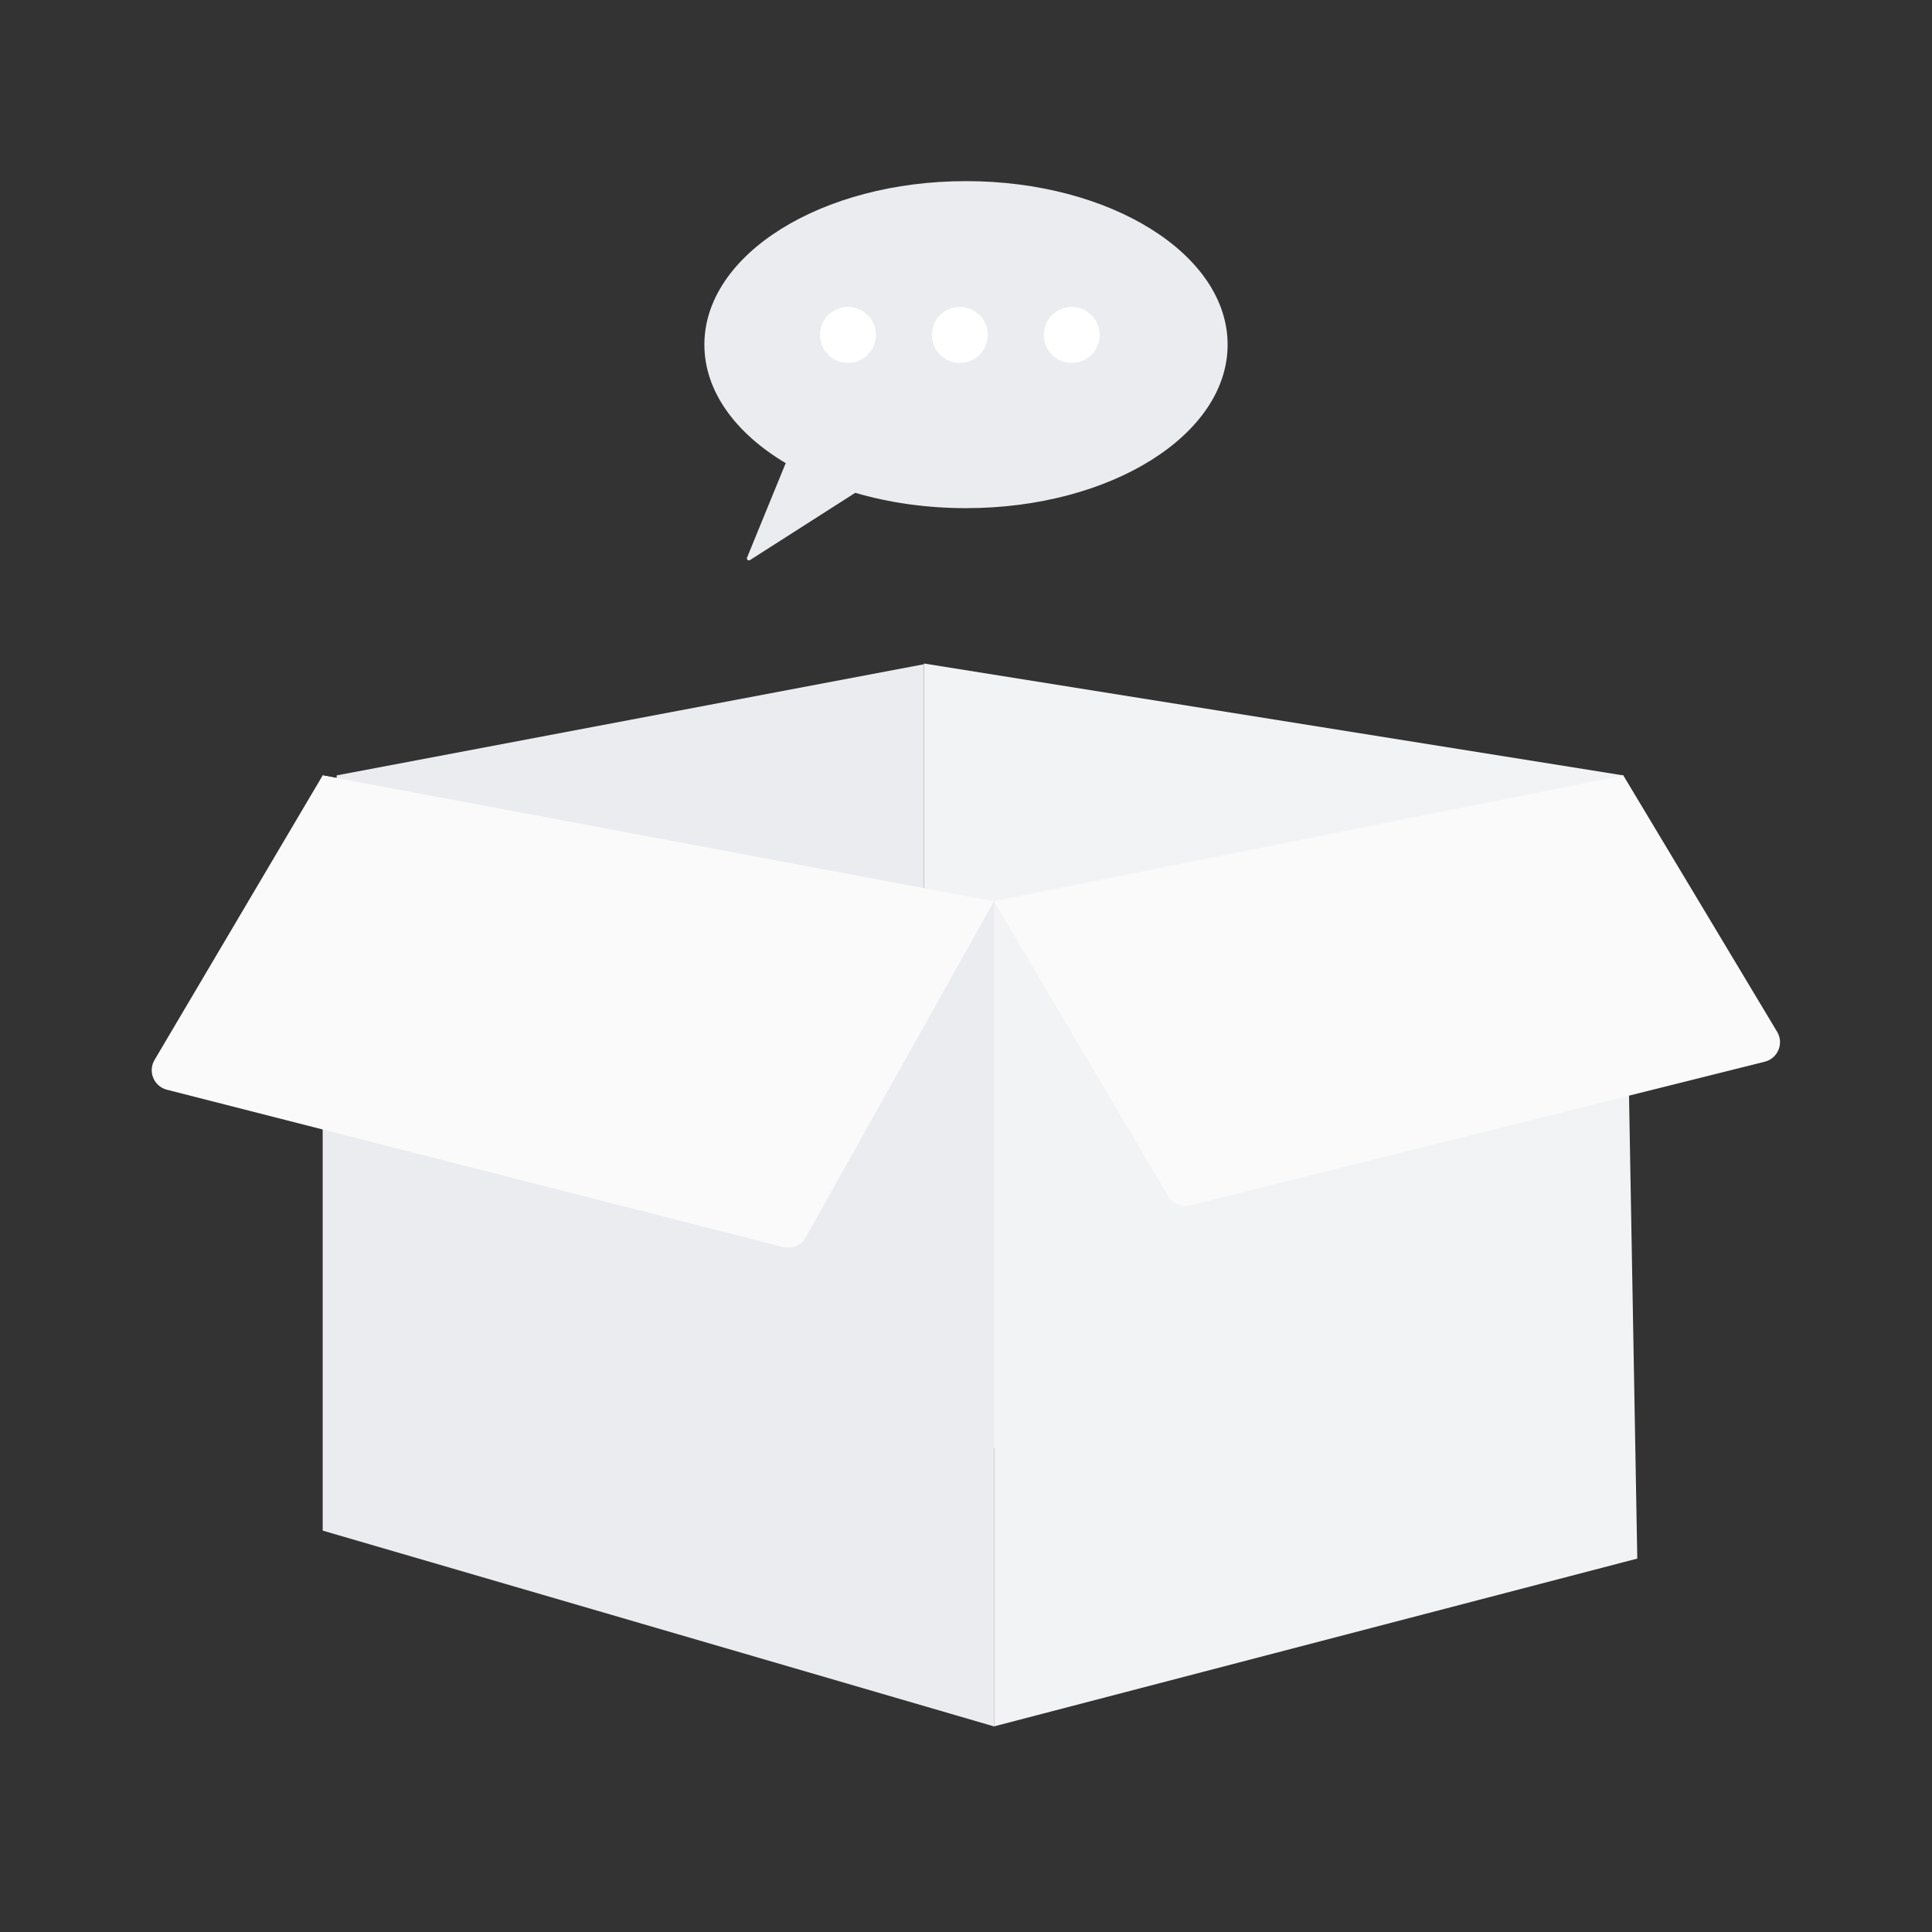
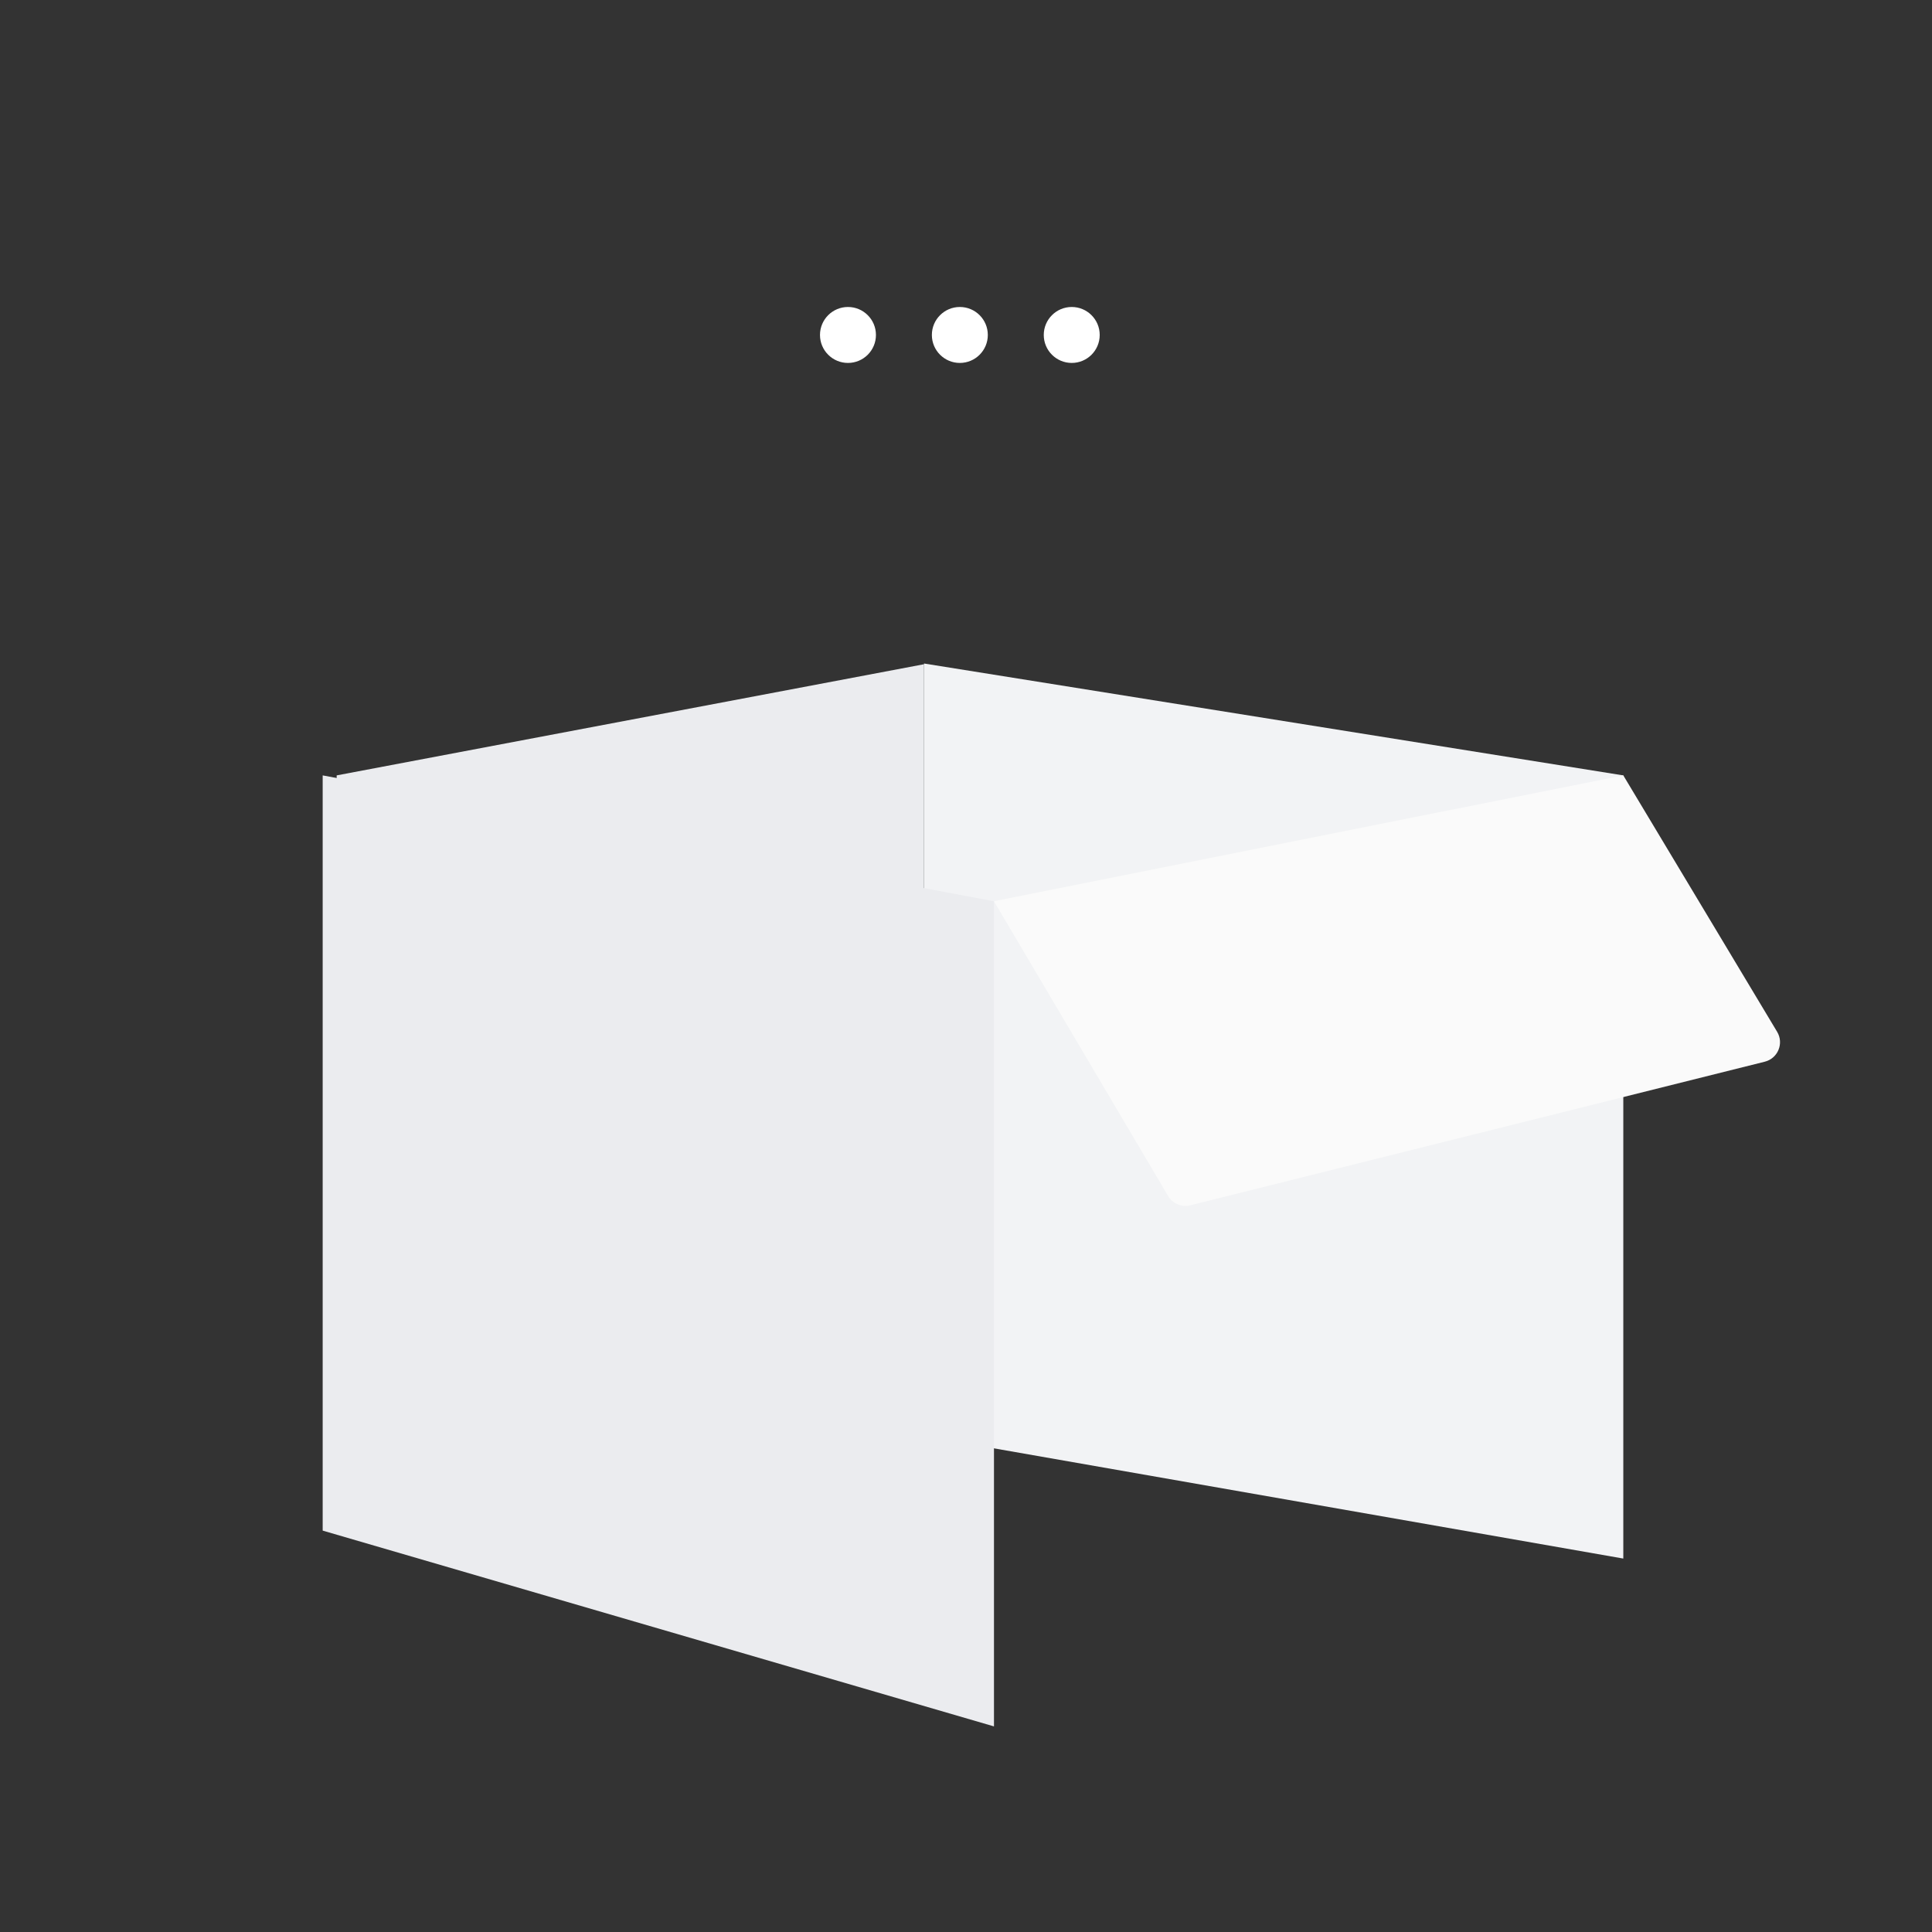
<svg xmlns="http://www.w3.org/2000/svg" width="96" height="96" viewBox="0 0 96 96" fill="none">
  <rect x="0" y="0" width="96" height="96" fill="#333333" stroke="none" />
  <path d="M45.915 69.943V33.005L16.729 38.529L16.729 74.665L45.915 69.943Z" fill="#EBECEF" />
  <path d="M45.916 71.359V32.97L80.661 38.529V77.444L45.916 71.359Z" fill="#F2F3F5" />
-   <path d="M49.39 85.784V44.783L80.661 38.529L81.356 77.445L49.39 85.784Z" fill="#F2F3F5" />
  <path d="M49.39 85.784V44.783L16.034 38.529L16.034 76.055L49.39 85.784Z" fill="#EBECEF" />
-   <path d="M40.036 61.486L49.39 44.783L16.034 38.529L7.678 52.67C7.339 53.243 7.646 53.982 8.292 54.147L38.916 61.966C39.356 62.078 39.815 61.881 40.036 61.486Z" fill="#FAFAFA" />
  <path d="M58.044 59.429L49.39 44.783L80.661 38.529L88.305 51.27C88.651 51.846 88.342 52.592 87.691 52.755L59.147 59.891C58.718 59.998 58.269 59.81 58.044 59.429Z" fill="#FAFAFA" />
-   <path fill-rule="evenodd" clip-rule="evenodd" d="M48 25.25C55.18 25.25 61 21.612 61 17.125C61 12.638 55.18 9 48 9C40.82 9 35 12.638 35 17.125C35 19.442 36.551 21.532 39.041 23.012L37.12 27.708C37.083 27.798 37.184 27.883 37.266 27.83L42.497 24.488C44.168 24.977 46.033 25.25 48 25.25Z" fill="#EBECEF" />
  <circle cx="42.135" cy="16.644" r="1.39" fill="white" />
  <circle cx="47.694" cy="16.644" r="1.39" fill="white" />
  <circle cx="53.254" cy="16.644" r="1.39" fill="white" />
</svg>